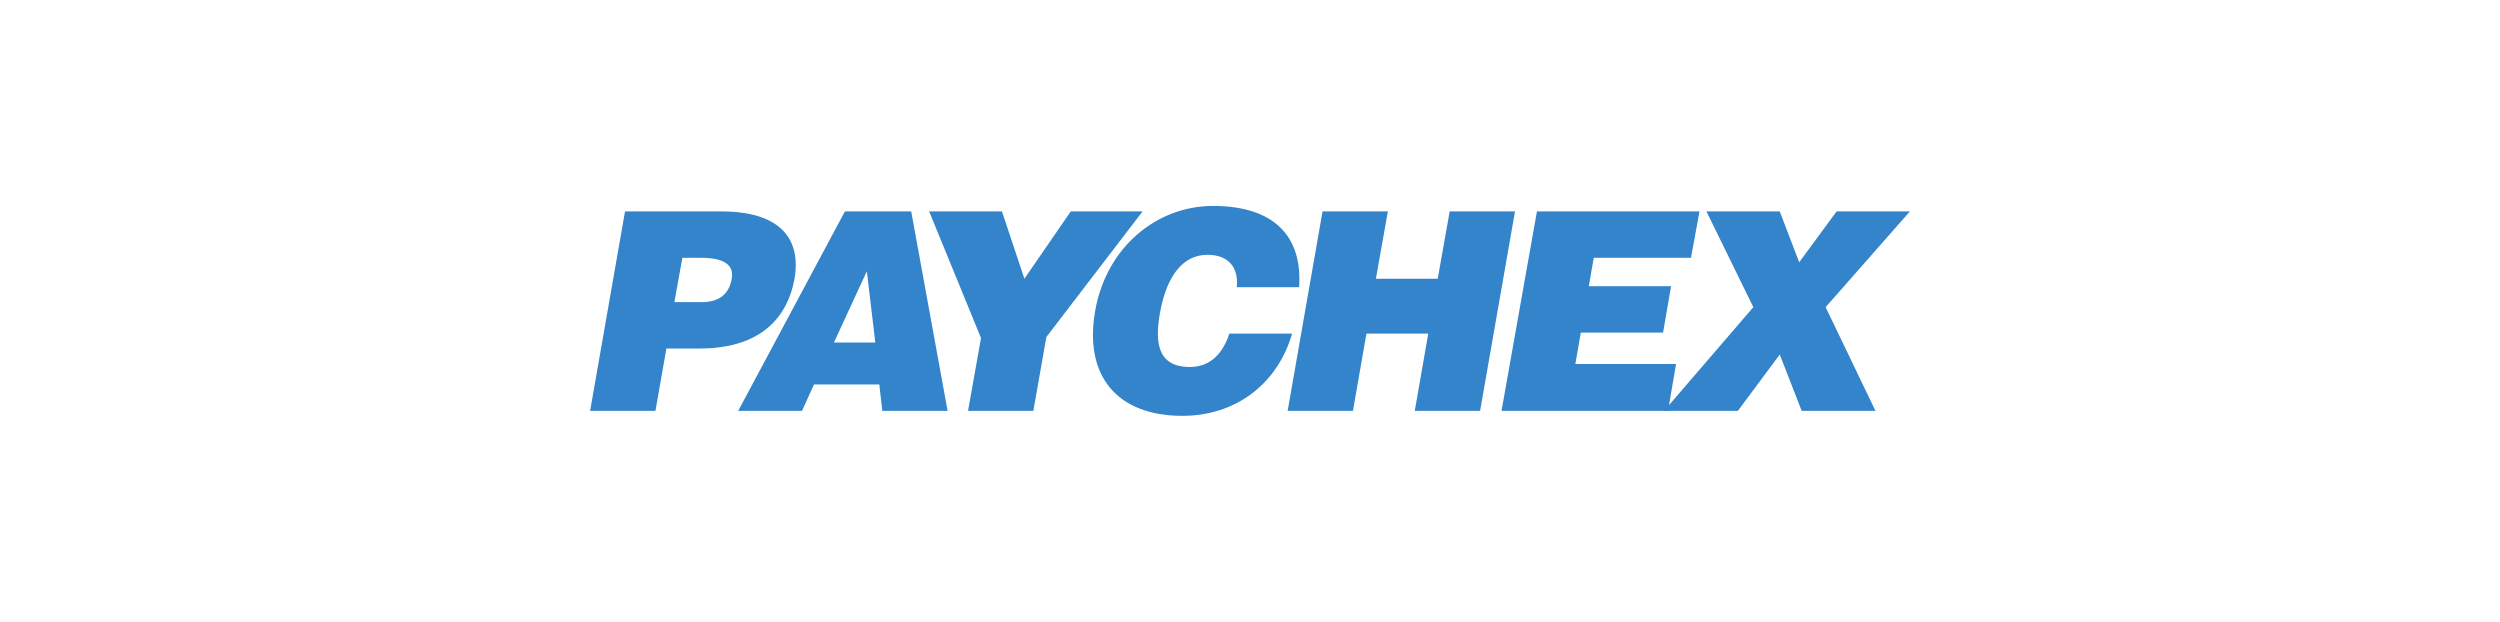
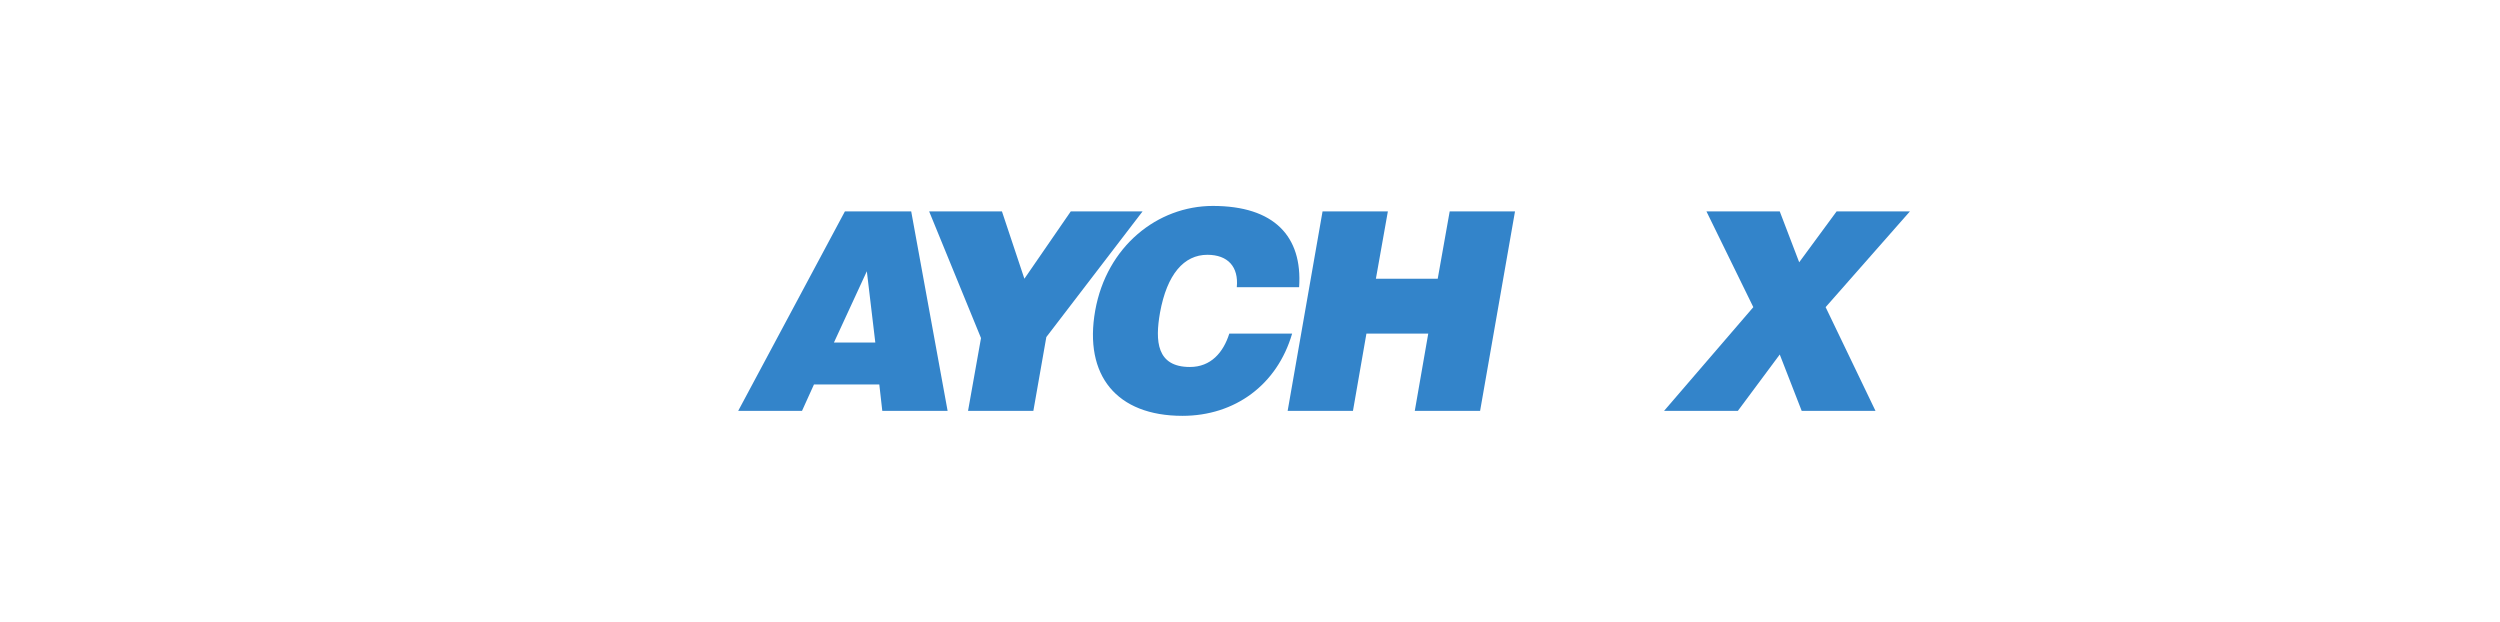
<svg xmlns="http://www.w3.org/2000/svg" id="Paychex" viewBox="0 0 1000 248.711">
  <defs>
    <style>.cls-1{fill:#3384ca;fill-rule:evenodd;stroke-width:0px;}</style>
  </defs>
  <g id="layer1">
    <g id="g3235">
-       <path id="path2418" class="cls-1" d="m269.751,120.866l3.192-17.749h7.379c5.585,0,13.761.996,12.365,8.377-1.197,6.978-5.982,9.372-12.165,9.372h-10.771Zm-7.577,43.478l4.388-24.929h13.162c22.935,0,34.901-10.77,38.091-27.921,2.792-16.555-6.382-26.925-29.316-26.925h-38.492l-13.961,79.775h26.127" />
      <path id="path2420" class="cls-1" d="m350.125,137.02h-16.554l13.164-28.519,3.391,28.519Zm-29.318,27.324l4.787-10.571h26.126l1.196,10.571h26.126l-14.559-79.775h-26.525l-42.678,79.775h25.526" />
      <path id="path2422" class="cls-1" d="m418.531,134.827l38.491-50.259h-28.719l-18.547,26.925-8.975-26.925h-29.118l20.741,50.657-5.184,29.118h26.126l5.186-29.516" />
-       <path id="path2424" class="cls-1" d="m519.645,114.882c1.396-20.341-9.972-32.508-34.502-32.508-22.137,0-42.48,16.155-47.067,41.882-4.589,25.927,8.575,42.081,34.901,42.081,20.941,0,37.893-12.365,43.876-32.907h-25.13c-2.394,7.579-7.38,13.362-15.755,13.362-13.362,0-13.961-10.37-11.966-21.739,2.791-15.356,9.573-23.134,18.945-23.134,8.177,0,12.565,4.786,11.767,12.962h24.929" />
+       <path id="path2424" class="cls-1" d="m519.645,114.882c1.396-20.341-9.972-32.508-34.502-32.508-22.137,0-42.48,16.155-47.067,41.882-4.589,25.927,8.575,42.081,34.901,42.081,20.941,0,37.893-12.365,43.876-32.907h-25.13c-2.394,7.579-7.38,13.362-15.755,13.362-13.362,0-13.961-10.37-11.966-21.739,2.791-15.356,9.573-23.134,18.945-23.134,8.177,0,12.565,4.786,11.767,12.962" />
      <path id="path2426" class="cls-1" d="m541.185,164.343l5.385-30.913h24.731l-5.386,30.913h26.127l13.959-79.775h-26.125l-4.788,26.925h-24.729l4.787-26.925h-26.127l-13.96,79.775h26.127" />
-       <path id="path2428" class="cls-1" d="m667.226,164.343l3.191-18.747h-40.283l2.195-12.565h32.905l3.191-18.548h-32.909l1.996-11.367h38.889l3.394-18.548h-65.018l-14.162,79.775h66.611" />
      <path id="path2430" class="cls-1" d="m711.903,141.807l8.772,22.537h29.519l-19.942-41.483,33.702-38.292h-29.316l-14.959,20.342-7.776-20.342h-29.32l18.747,38.292-35.698,41.483h29.515l16.755-22.537" />
    </g>
  </g>
</svg>